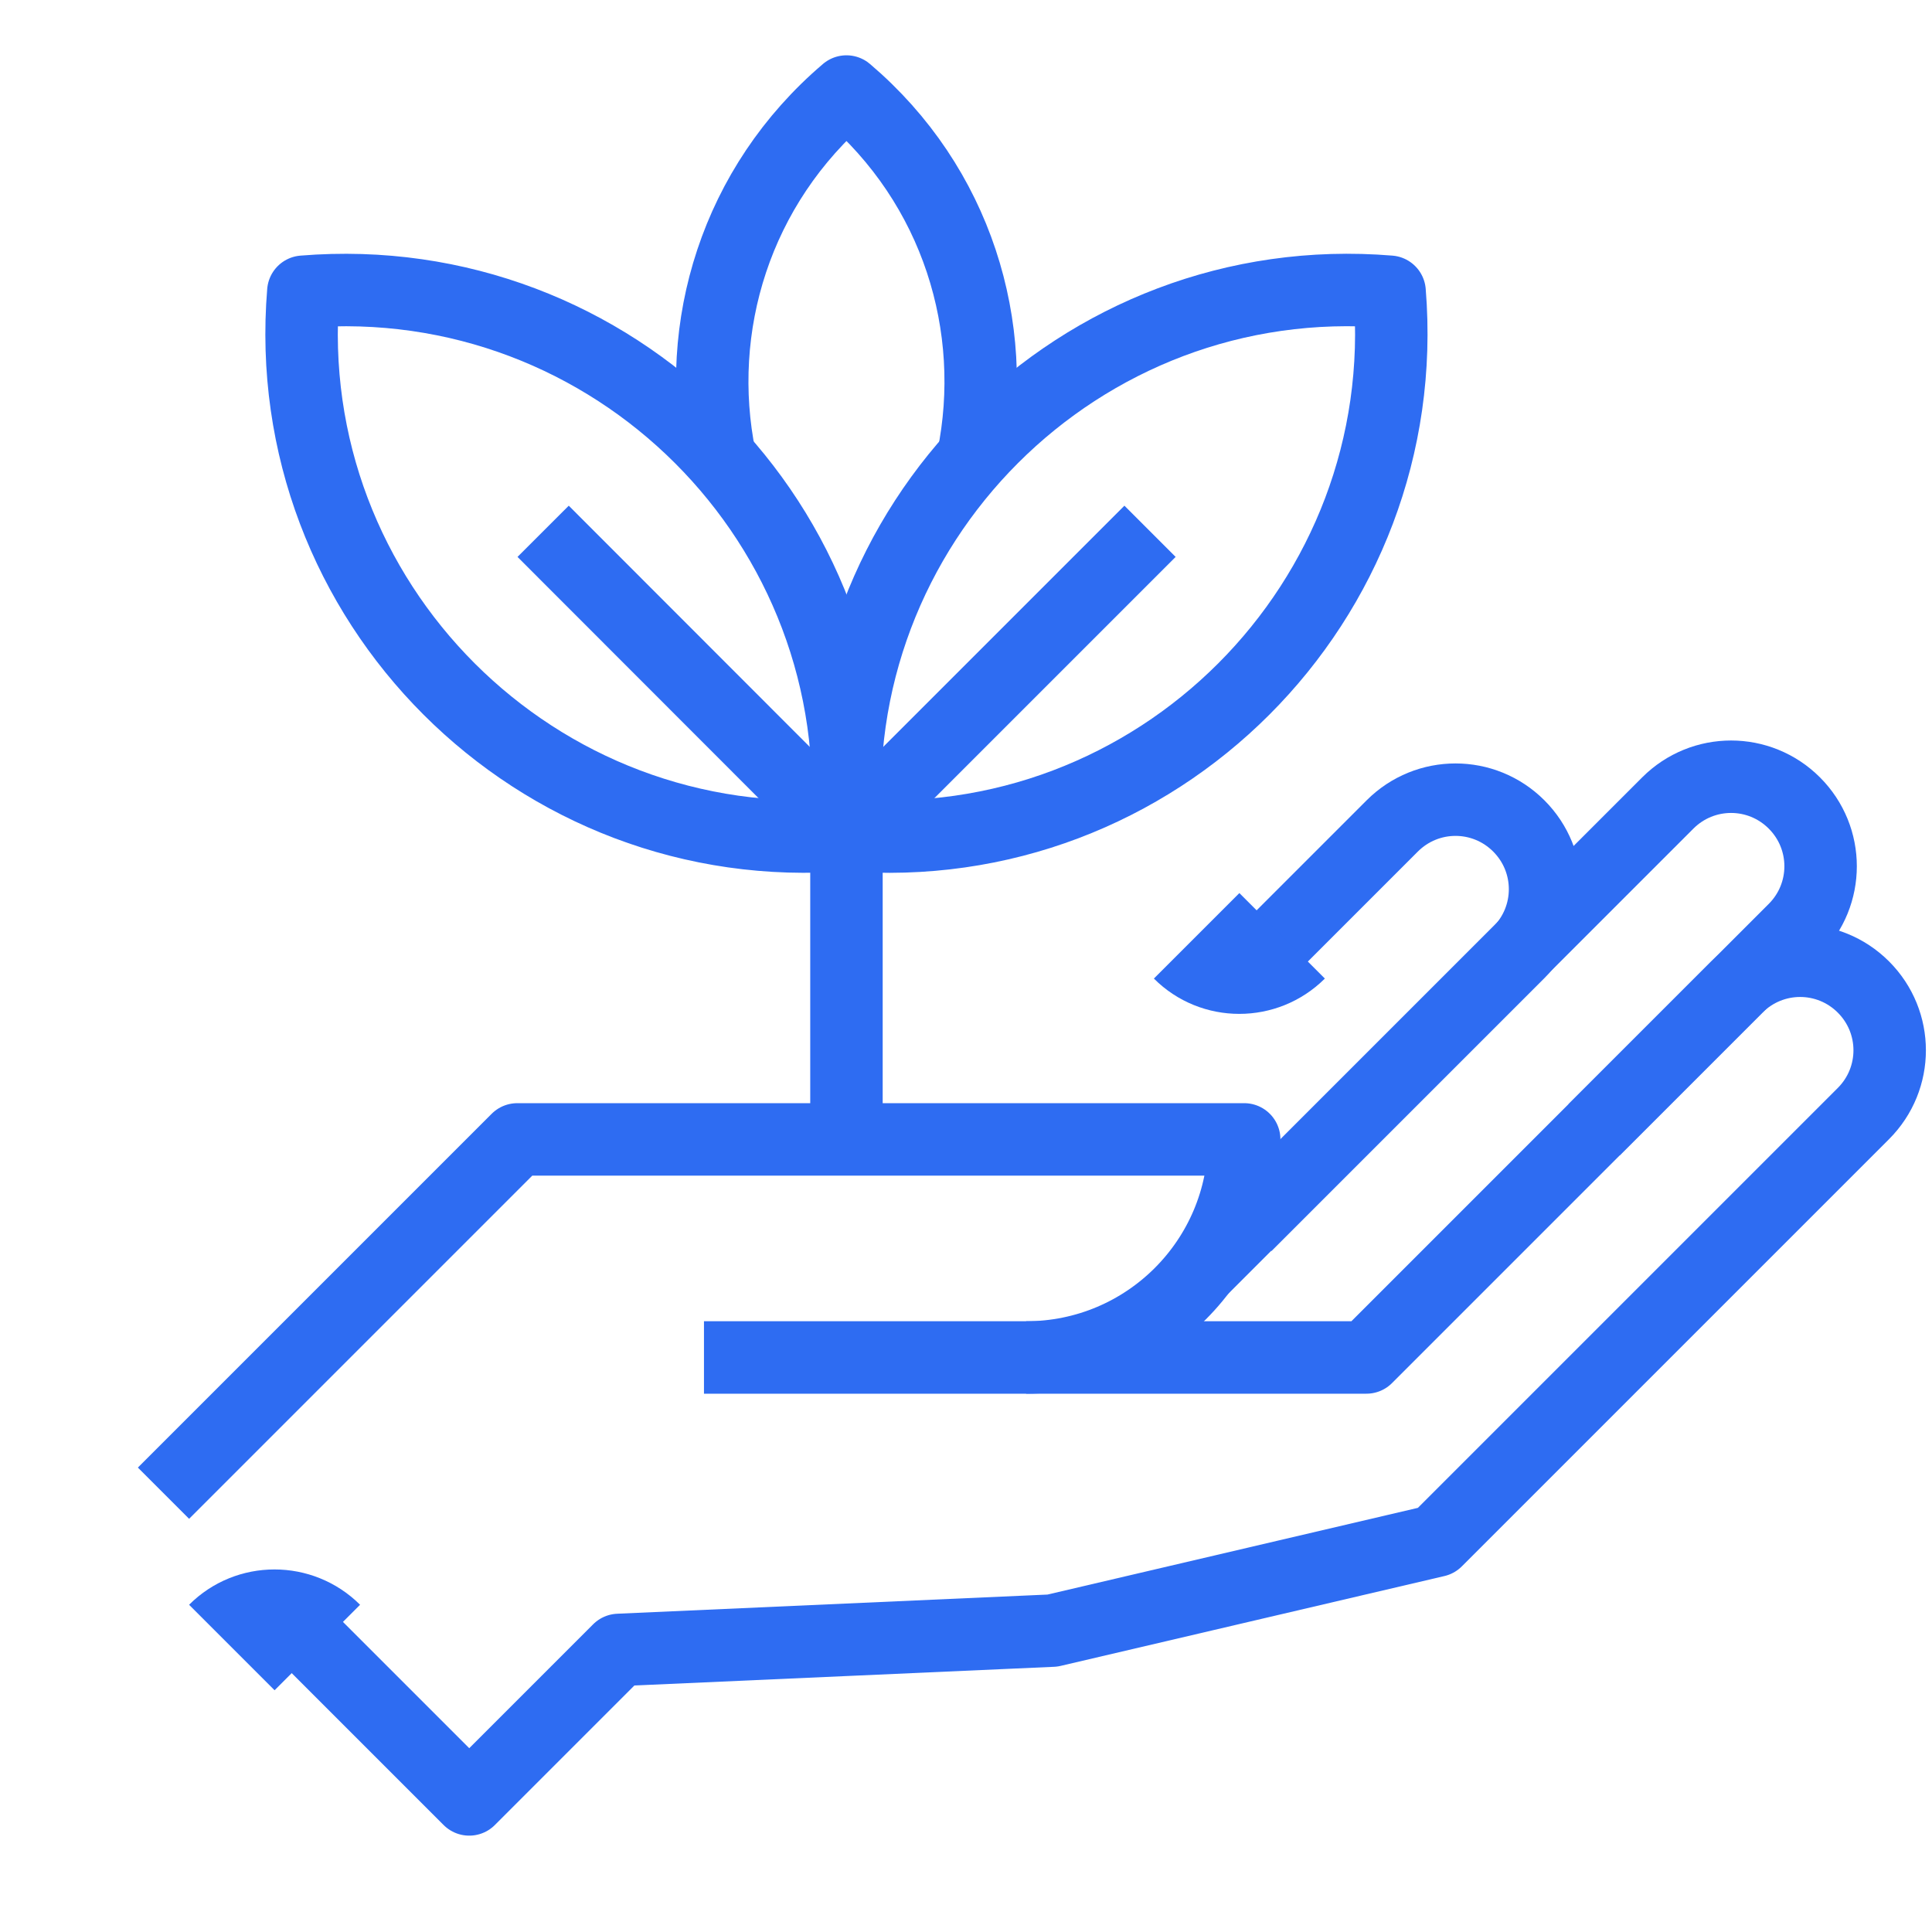
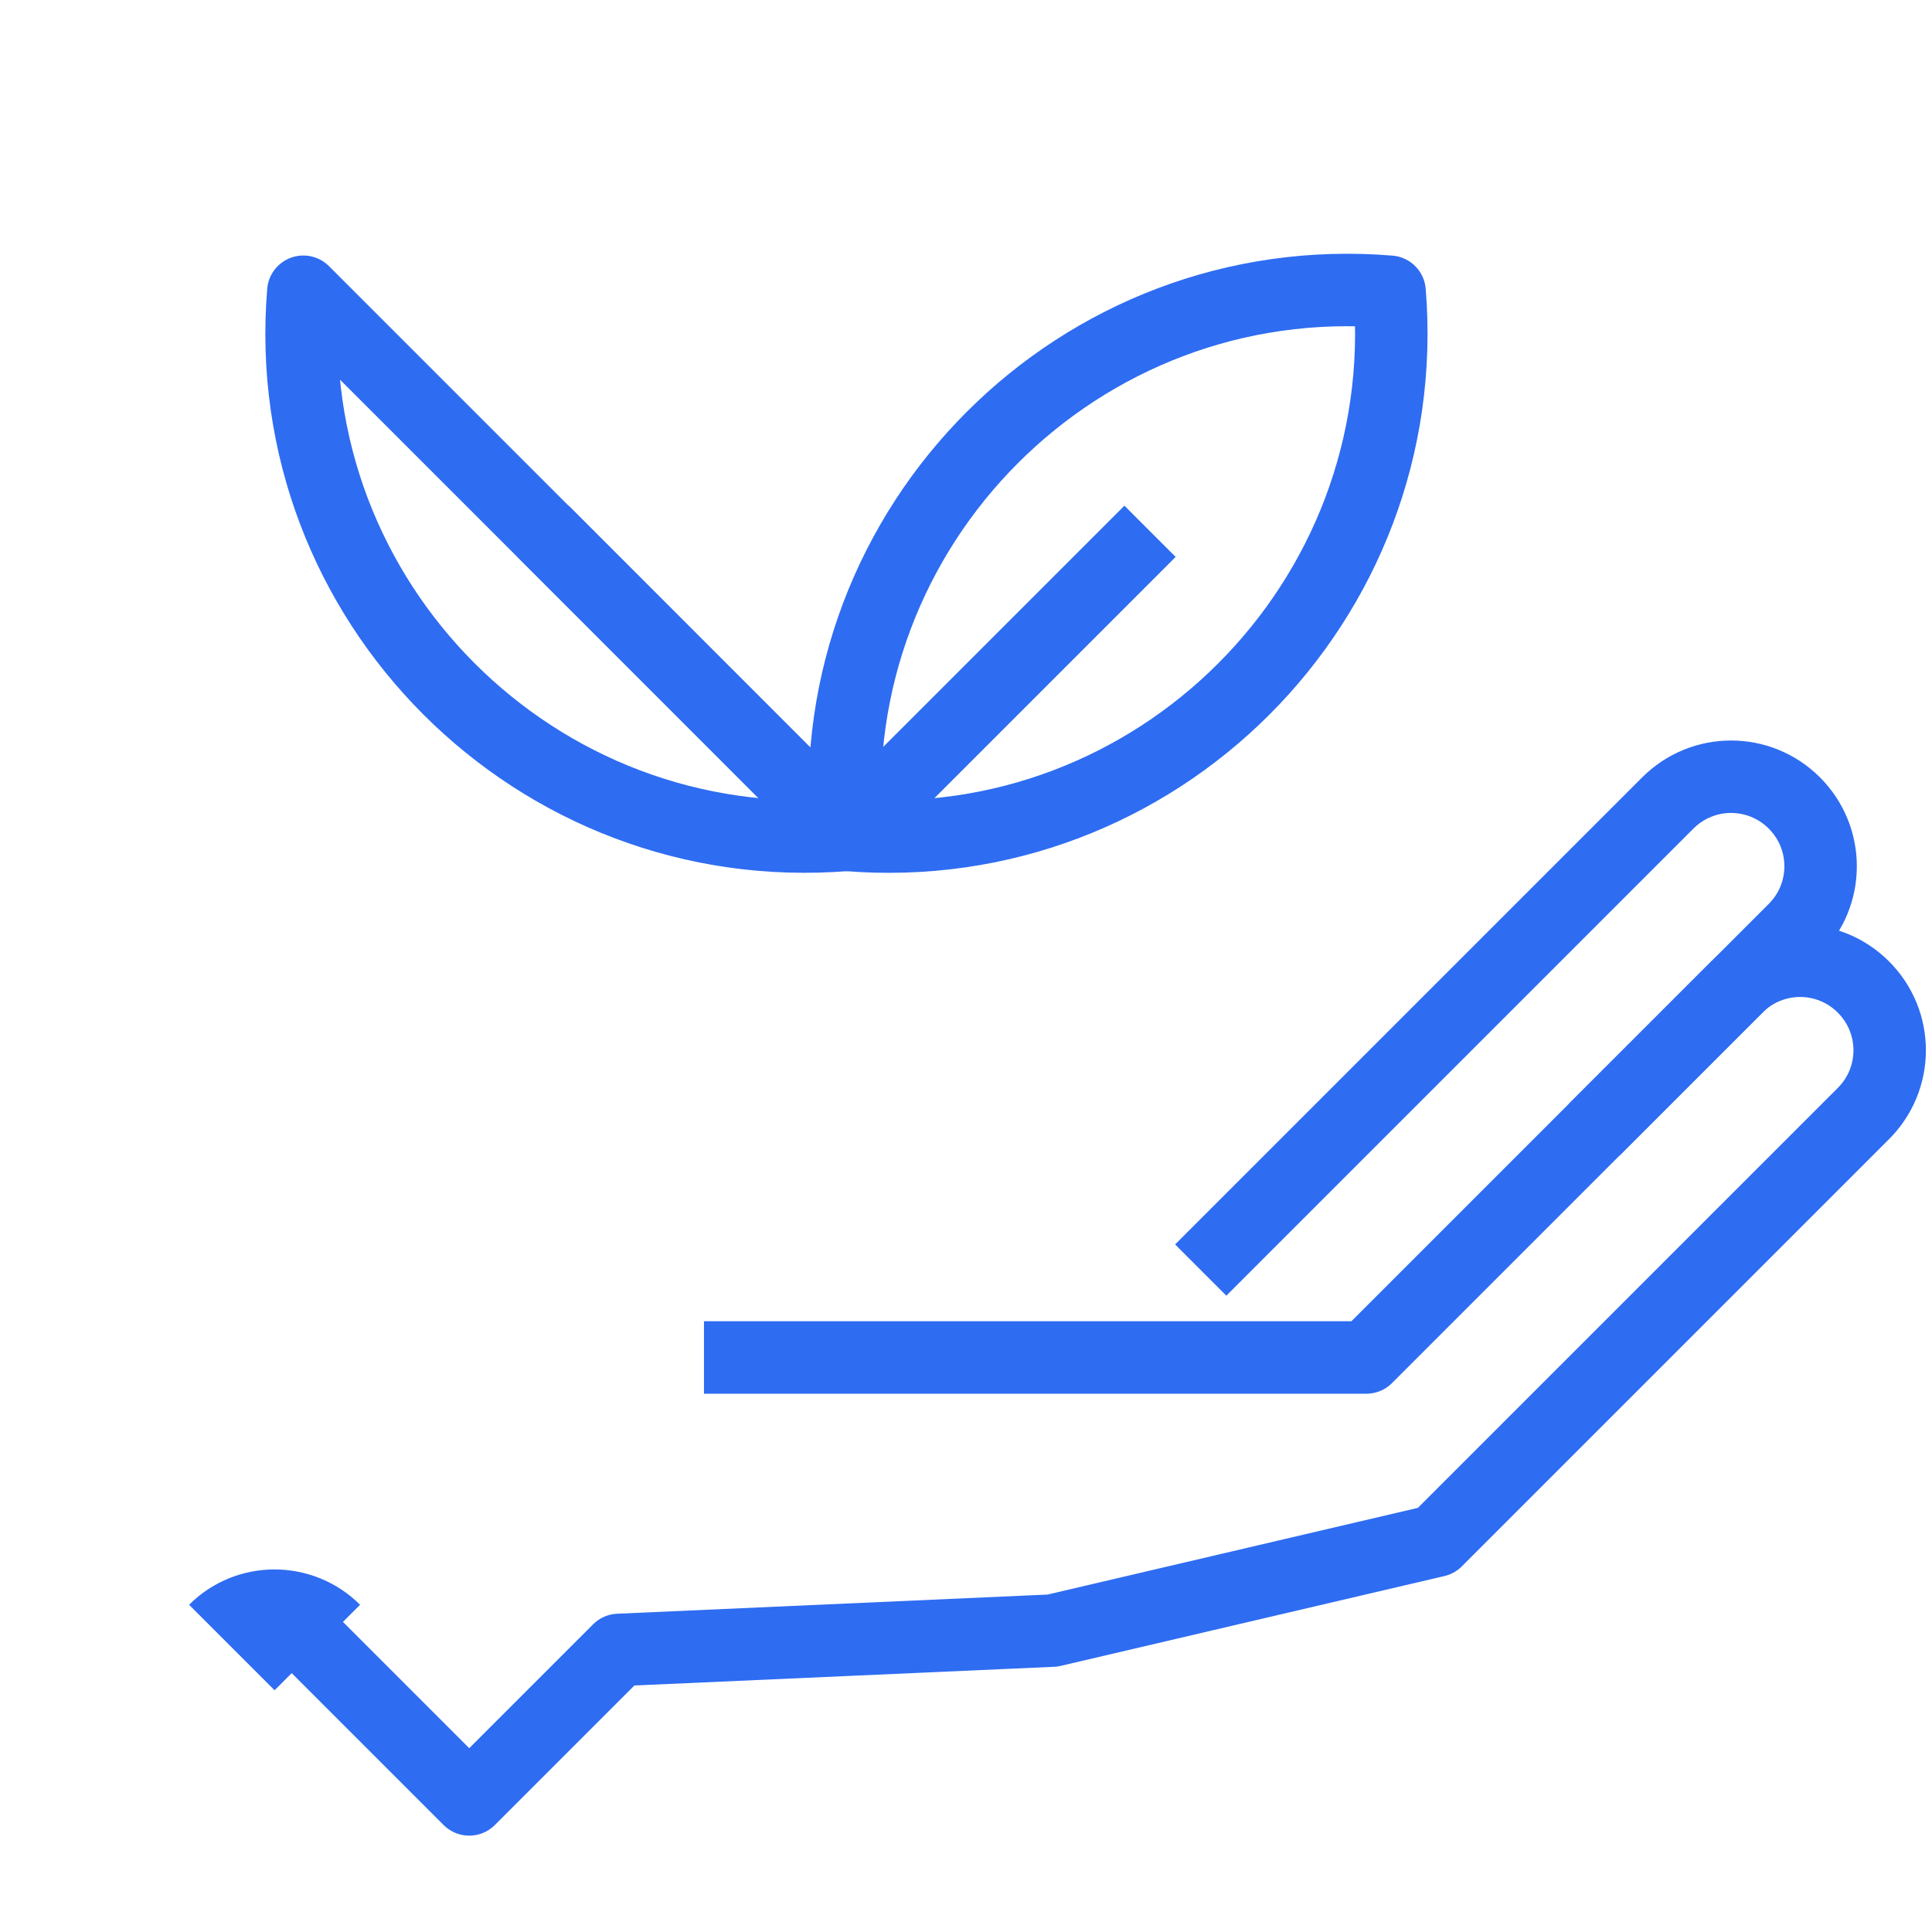
<svg xmlns="http://www.w3.org/2000/svg" id="Capa_1" data-name="Capa 1" viewBox="0 0 80 80">
  <defs>
    <style>
      .cls-1 {
        fill: none;
        stroke: #2e6cf2;
        stroke-linejoin: round;
        stroke-width: 3px;
      }

      .cls-2 {
        fill: #2e6cf2;
      }
    </style>
  </defs>
  <g>
    <g>
      <g>
-         <path class="cls-1" d="M52.91,38.94l4.74-4.74c1.45-1.45,3.79-1.45,5.24,0,1.45,1.45,1.45,3.79,0,5.24l-11.3,11.3" />
-         <path class="cls-2" d="M54.86,40.52l-3.54-3.54-3.54,3.54c1.95,1.95,5.12,1.95,7.08,0Z" />
-       </g>
+         </g>
      <path class="cls-1" d="M49.72,52.59l19.34-19.34c1.45-1.45,3.79-1.45,5.24,0h0c1.45,1.45,1.45,3.79,0,5.24l-8.29,8.29" />
      <g>
        <path class="cls-1" d="M29.15,56.21h27.43l15.34-15.34c1.45-1.45,3.79-1.45,5.24,0s1.45,3.79,0,5.24l-17.69,17.69-15.89,3.72-17.96.8-6.19,6.19-6.46-6.46" />
        <path class="cls-2" d="M14.91,66.45l-3.54,3.54-3.54-3.54c1.95-1.95,5.12-1.95,7.08,0Z" />
      </g>
    </g>
-     <path class="cls-1" d="M6.77,61.83l14.65-14.65h30.1c0,4.99-4.04,9.03-9.03,9.03h0" />
  </g>
  <line class="cls-1" x1="35.05" y1="34.57" x2="47.62" y2="22" />
  <path class="cls-1" d="M35.05,34.57h0c-1.05-12.83,9.66-23.55,22.49-22.49h0c1.05,12.83-9.66,23.55-22.49,22.49h0Z" />
  <line class="cls-1" x1="35.05" y1="34.57" x2="22.49" y2="22" />
-   <path class="cls-1" d="M35.05,34.57h0c-12.83,1.05-23.55-9.66-22.49-22.49h0c12.83-1.05,23.55,9.66,22.49,22.49h0Z" />
-   <path class="cls-1" d="M29.81,18.96c-1.1-5.41.65-11.26,5.24-15.17h0c4.59,3.9,6.34,9.76,5.24,15.17" />
-   <line class="cls-1" x1="35.05" y1="34.57" x2="35.05" y2="47.18" />
+   <path class="cls-1" d="M35.05,34.57h0c-12.83,1.05-23.55-9.66-22.49-22.49h0h0Z" />
</svg>